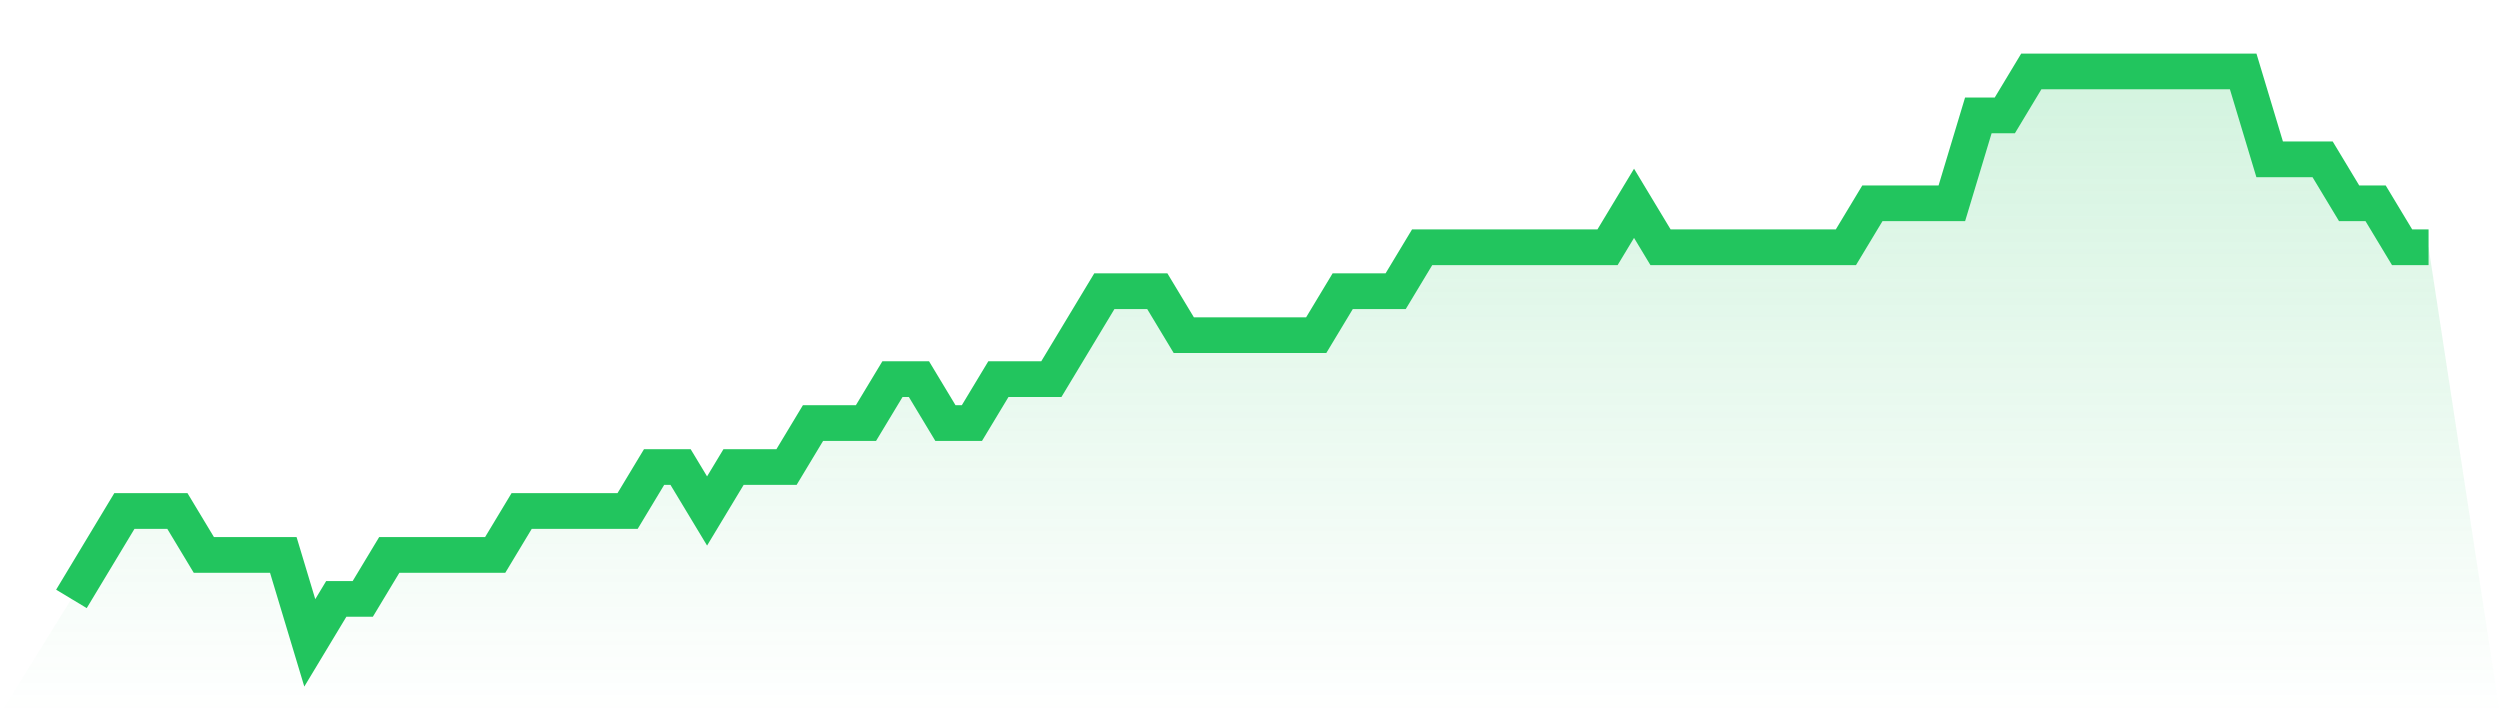
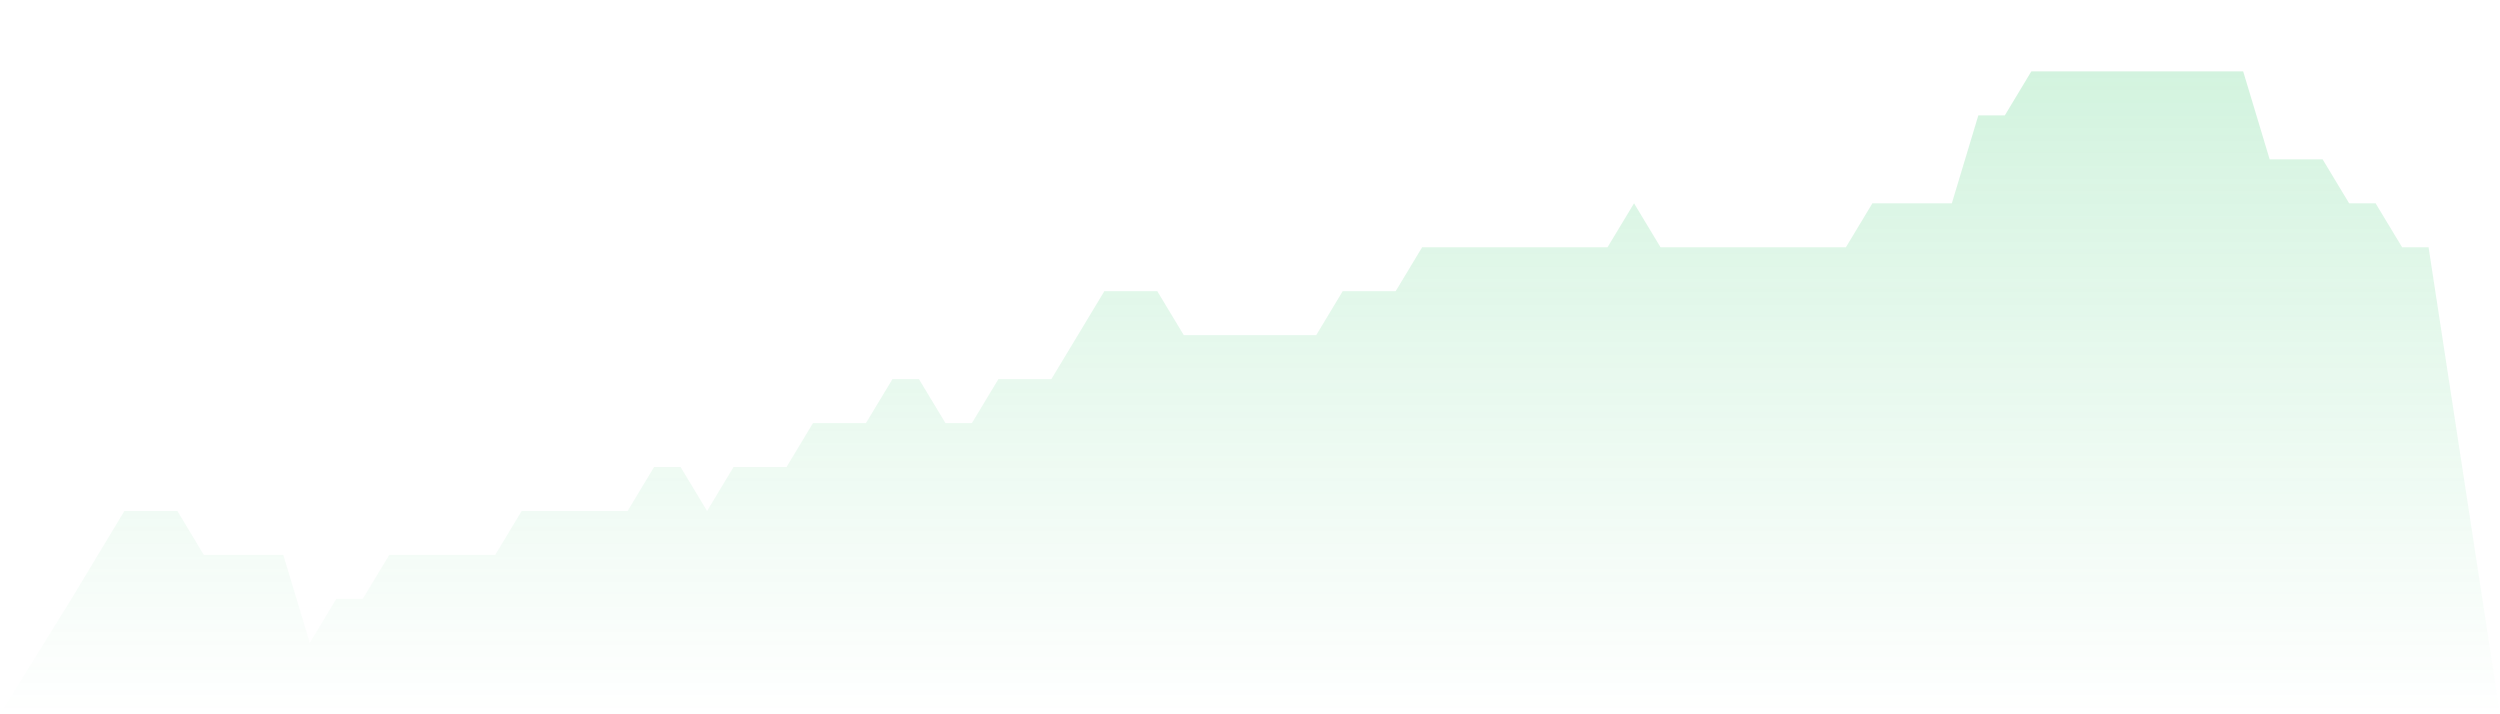
<svg xmlns="http://www.w3.org/2000/svg" viewBox="0 0 140 40">
  <defs>
    <linearGradient id="gradient" x1="0" x2="0" y1="0" y2="1">
      <stop offset="0%" stop-color="#22c55e" stop-opacity="0.2" />
      <stop offset="100%" stop-color="#22c55e" stop-opacity="0" />
    </linearGradient>
  </defs>
  <path d="M4,33.538 L4,33.538 L5.483,31.077 L6.966,28.615 L8.449,28.615 L9.933,28.615 L11.416,31.077 L12.899,31.077 L14.382,31.077 L15.865,31.077 L17.348,36 L18.831,33.538 L20.315,33.538 L21.798,31.077 L23.281,31.077 L24.764,31.077 L26.247,31.077 L27.73,31.077 L29.213,28.615 L30.697,28.615 L32.18,28.615 L33.663,28.615 L35.146,28.615 L36.629,26.154 L38.112,26.154 L39.596,28.615 L41.079,26.154 L42.562,26.154 L44.045,26.154 L45.528,23.692 L47.011,23.692 L48.494,23.692 L49.978,21.231 L51.461,21.231 L52.944,23.692 L54.427,23.692 L55.91,21.231 L57.393,21.231 L58.876,21.231 L60.36,18.769 L61.843,16.308 L63.326,16.308 L64.809,16.308 L66.292,18.769 L67.775,18.769 L69.258,18.769 L70.742,18.769 L72.225,18.769 L73.708,18.769 L75.191,16.308 L76.674,16.308 L78.157,16.308 L79.64,13.846 L81.124,13.846 L82.607,13.846 L84.09,13.846 L85.573,13.846 L87.056,13.846 L88.539,13.846 L90.022,13.846 L91.506,11.385 L92.989,13.846 L94.472,13.846 L95.955,13.846 L97.438,13.846 L98.921,13.846 L100.404,13.846 L101.888,13.846 L103.371,13.846 L104.854,11.385 L106.337,11.385 L107.82,11.385 L109.303,11.385 L110.787,6.462 L112.27,6.462 L113.753,4 L115.236,4 L116.719,4 L118.202,4 L119.685,4 L121.169,4 L122.652,4 L124.135,4 L125.618,4 L127.101,8.923 L128.584,8.923 L130.067,8.923 L131.551,11.385 L133.034,11.385 L134.517,13.846 L136,13.846 L140,40 L0,40 z" fill="url(#gradient)" />
-   <path d="M4,33.538 L4,33.538 L5.483,31.077 L6.966,28.615 L8.449,28.615 L9.933,28.615 L11.416,31.077 L12.899,31.077 L14.382,31.077 L15.865,31.077 L17.348,36 L18.831,33.538 L20.315,33.538 L21.798,31.077 L23.281,31.077 L24.764,31.077 L26.247,31.077 L27.73,31.077 L29.213,28.615 L30.697,28.615 L32.18,28.615 L33.663,28.615 L35.146,28.615 L36.629,26.154 L38.112,26.154 L39.596,28.615 L41.079,26.154 L42.562,26.154 L44.045,26.154 L45.528,23.692 L47.011,23.692 L48.494,23.692 L49.978,21.231 L51.461,21.231 L52.944,23.692 L54.427,23.692 L55.91,21.231 L57.393,21.231 L58.876,21.231 L60.36,18.769 L61.843,16.308 L63.326,16.308 L64.809,16.308 L66.292,18.769 L67.775,18.769 L69.258,18.769 L70.742,18.769 L72.225,18.769 L73.708,18.769 L75.191,16.308 L76.674,16.308 L78.157,16.308 L79.64,13.846 L81.124,13.846 L82.607,13.846 L84.09,13.846 L85.573,13.846 L87.056,13.846 L88.539,13.846 L90.022,13.846 L91.506,11.385 L92.989,13.846 L94.472,13.846 L95.955,13.846 L97.438,13.846 L98.921,13.846 L100.404,13.846 L101.888,13.846 L103.371,13.846 L104.854,11.385 L106.337,11.385 L107.82,11.385 L109.303,11.385 L110.787,6.462 L112.27,6.462 L113.753,4 L115.236,4 L116.719,4 L118.202,4 L119.685,4 L121.169,4 L122.652,4 L124.135,4 L125.618,4 L127.101,8.923 L128.584,8.923 L130.067,8.923 L131.551,11.385 L133.034,11.385 L134.517,13.846 L136,13.846" fill="none" stroke="#22c55e" stroke-width="2" />
</svg>